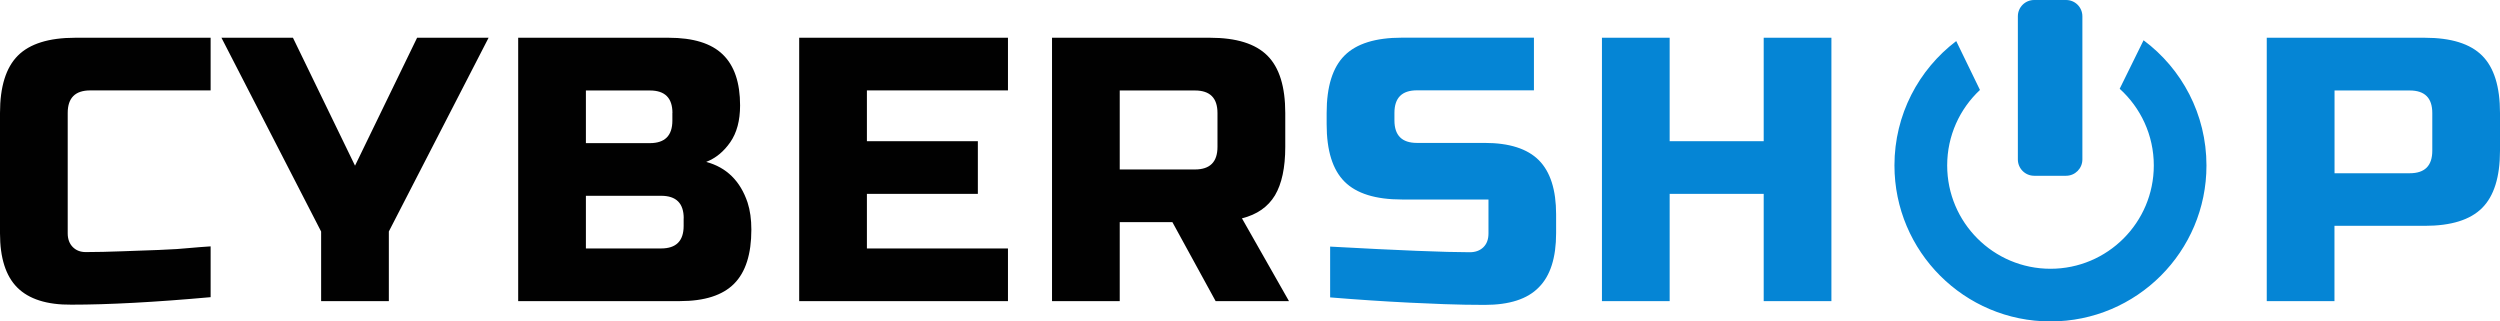
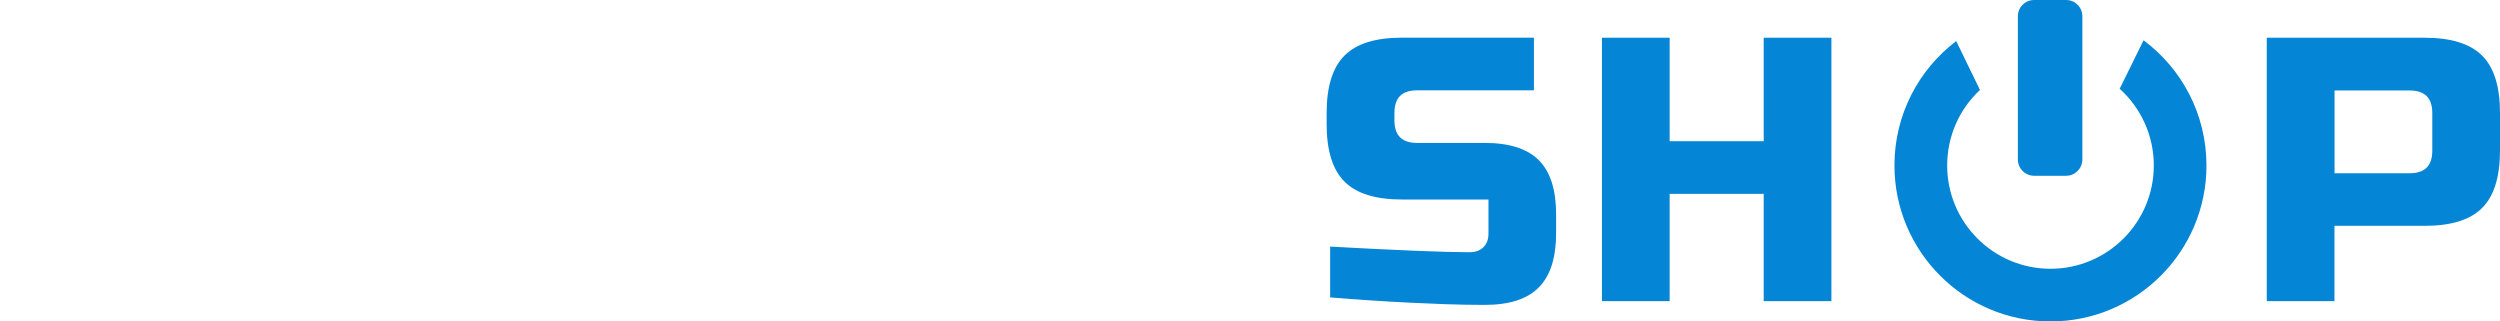
<svg xmlns="http://www.w3.org/2000/svg" version="1.1" id="Слой_1" x="0px" y="0px" viewBox="0 0 3370.9 433.4" style="enable-background:new 0 0 3370.9 433.4;" xml:space="preserve">
  <style type="text/css">
	.st0{fill-rule:evenodd;clip-rule:evenodd;fill:#010101;}
	.st1{fill-rule:evenodd;clip-rule:evenodd;fill:#0585D5;}
</style>
-   <path class="st0" d="M1674.6,294.4L1738,406h-98.9l-58.3-106.5h-71V406h-91.3V50.9h213c35.5,0,61.3,8,77.4,24.1  c16.1,16.1,24.1,41.8,24.1,77.4V198c0,28.1-4.7,49.9-13.9,65.4C1709.7,279,1694.9,289.3,1674.6,294.4L1674.6,294.4z M1641.6,152.4  c0-20.3-10.1-30.4-30.4-30.4h-101.4v106.5h101.4c20.3,0,30.4-10.1,30.4-30.4V152.4L1641.6,152.4z M1077.6,50.9h281.5v71h-190.2v68.5  h149.6v71h-149.6V335h190.2v71h-281.5V50.9L1077.6,50.9z M916.8,406H698.7V50.9h202.9c33.1,0,57.5,7.5,73,22.6  c15.6,15.1,23.3,38,23.3,68.7c0,20.3-4.4,36.8-13.2,49.5c-8.8,12.7-19.6,21.6-32.5,26.6c27.4,7.4,46,25.7,55.8,54.8  c3.4,10.5,5.1,22.7,5.1,36.5c0,33.1-7.8,57.5-23.3,73C974.3,398.2,950,406,916.8,406L916.8,406z M906.7,152.4  c0-20.3-10.1-30.4-30.4-30.4H790v71h86.2c20.3,0,30.4-10.1,30.4-30.4V152.4L906.7,152.4z M921.9,294.4c0-20.3-10.1-30.4-30.4-30.4  H790v71h101.4c20.3,0,30.4-10.1,30.4-30.4V294.4L921.9,294.4z M524.3,406H433v-93.8L298.6,50.9h96.4l83.7,172.5l83.7-172.5h96.4  L524.3,312.1V406L524.3,406z M23.3,387.7C7.8,372.2,0,347.8,0,314.7V152.4C0,116.9,8,91.1,24.1,75C40.1,59,65.9,50.9,101.4,50.9  h182.6v71H121.7c-20.3,0-30.4,10.1-30.4,30.4v162.3c0,7.8,2.3,13.9,6.8,18.5c4.6,4.6,10.4,6.8,17.5,6.8c7.1,0,14.9-0.1,23.3-0.3  c8.5-0.2,17.2-0.4,26.4-0.8c9.1-0.3,18.3-0.7,27.6-1c9.3-0.3,31.1-1,45.8-2c14.7-1,23.3-2.2,45.3-3.6v68.5  c-75.4,6.8-138,10.1-187.7,10.1C63.2,411.1,38.9,403.3,23.3,387.7L23.3,387.7z" />
  <path class="st1" d="M3346.8,280.4c-16.1,16.1-41.8,24.1-77.4,24.1h-121.7V406h-91.3V50.9h213c35.5,0,61.3,8,77.4,24.1  c16.1,16.1,24.1,41.8,24.1,77.4v50.7C3370.9,238.6,3362.8,264.4,3346.8,280.4L3346.8,280.4z M3279.6,152.4  c0-20.3-10.1-30.4-30.4-30.4h-101.4v111.6h101.4c20.3,0,30.4-10.1,30.4-30.4V152.4L3279.6,152.4z M2764.8,433.4  c-116.2,0-210.4-94.2-210.4-210.4c0-68.4,32.7-129.2,83.3-167.6l32,65.9c-27.2,25.4-44.2,61.6-44.2,101.8  c0,76.9,62.4,139.3,139.3,139.3c76.9,0,139.3-62.4,139.3-139.3c0-41-17.8-77.9-46-103.4l32.2-65.4c51.5,38.3,84.8,99.7,84.8,168.8  C2975.2,339.2,2881,433.4,2764.8,433.4L2764.8,433.4z M2785.8,237h-43c-12.2,0-22-9.9-22-22V22c0-12.2,9.8-22,22-22h43  c12.2,0,22,9.8,22,22v193C2807.8,227.1,2798,237,2785.8,237L2785.8,237z M2378.1,261.4h-126.8V406H2160V50.9h91.3v139.5h126.8V50.9  h91.3V406h-91.3V261.4L2378.1,261.4z M2002,411.1c-17.2,0-35.5-0.3-54.8-1l-46.7-2c-34.5-1.7-70.2-4.1-107-7.1v-68.5  c92.6,5.1,155.4,7.6,188.2,7.6c7.8,0,13.9-2.3,18.5-6.8c4.6-4.6,6.8-10.7,6.8-18.5V269h-116.7c-35.5,0-61.3-8-77.4-24.1  c-16.1-16.1-24.1-41.8-24.1-77.4v-15.2c0-35.5,8-61.3,24.1-77.4c16.1-16.1,41.8-24.1,77.4-24.1h178v71h-157.7  c-20.3,0-30.4,10.1-30.4,30.4v10.1c0,20.3,10.1,30.4,30.4,30.4h91.3c33.1,0,57.5,7.8,73,23.3c15.5,15.6,23.3,39.9,23.3,73v25.4  c0,33.1-7.8,57.5-23.3,73C2059.5,403.3,2035.1,411.1,2002,411.1L2002,411.1z" />
</svg>